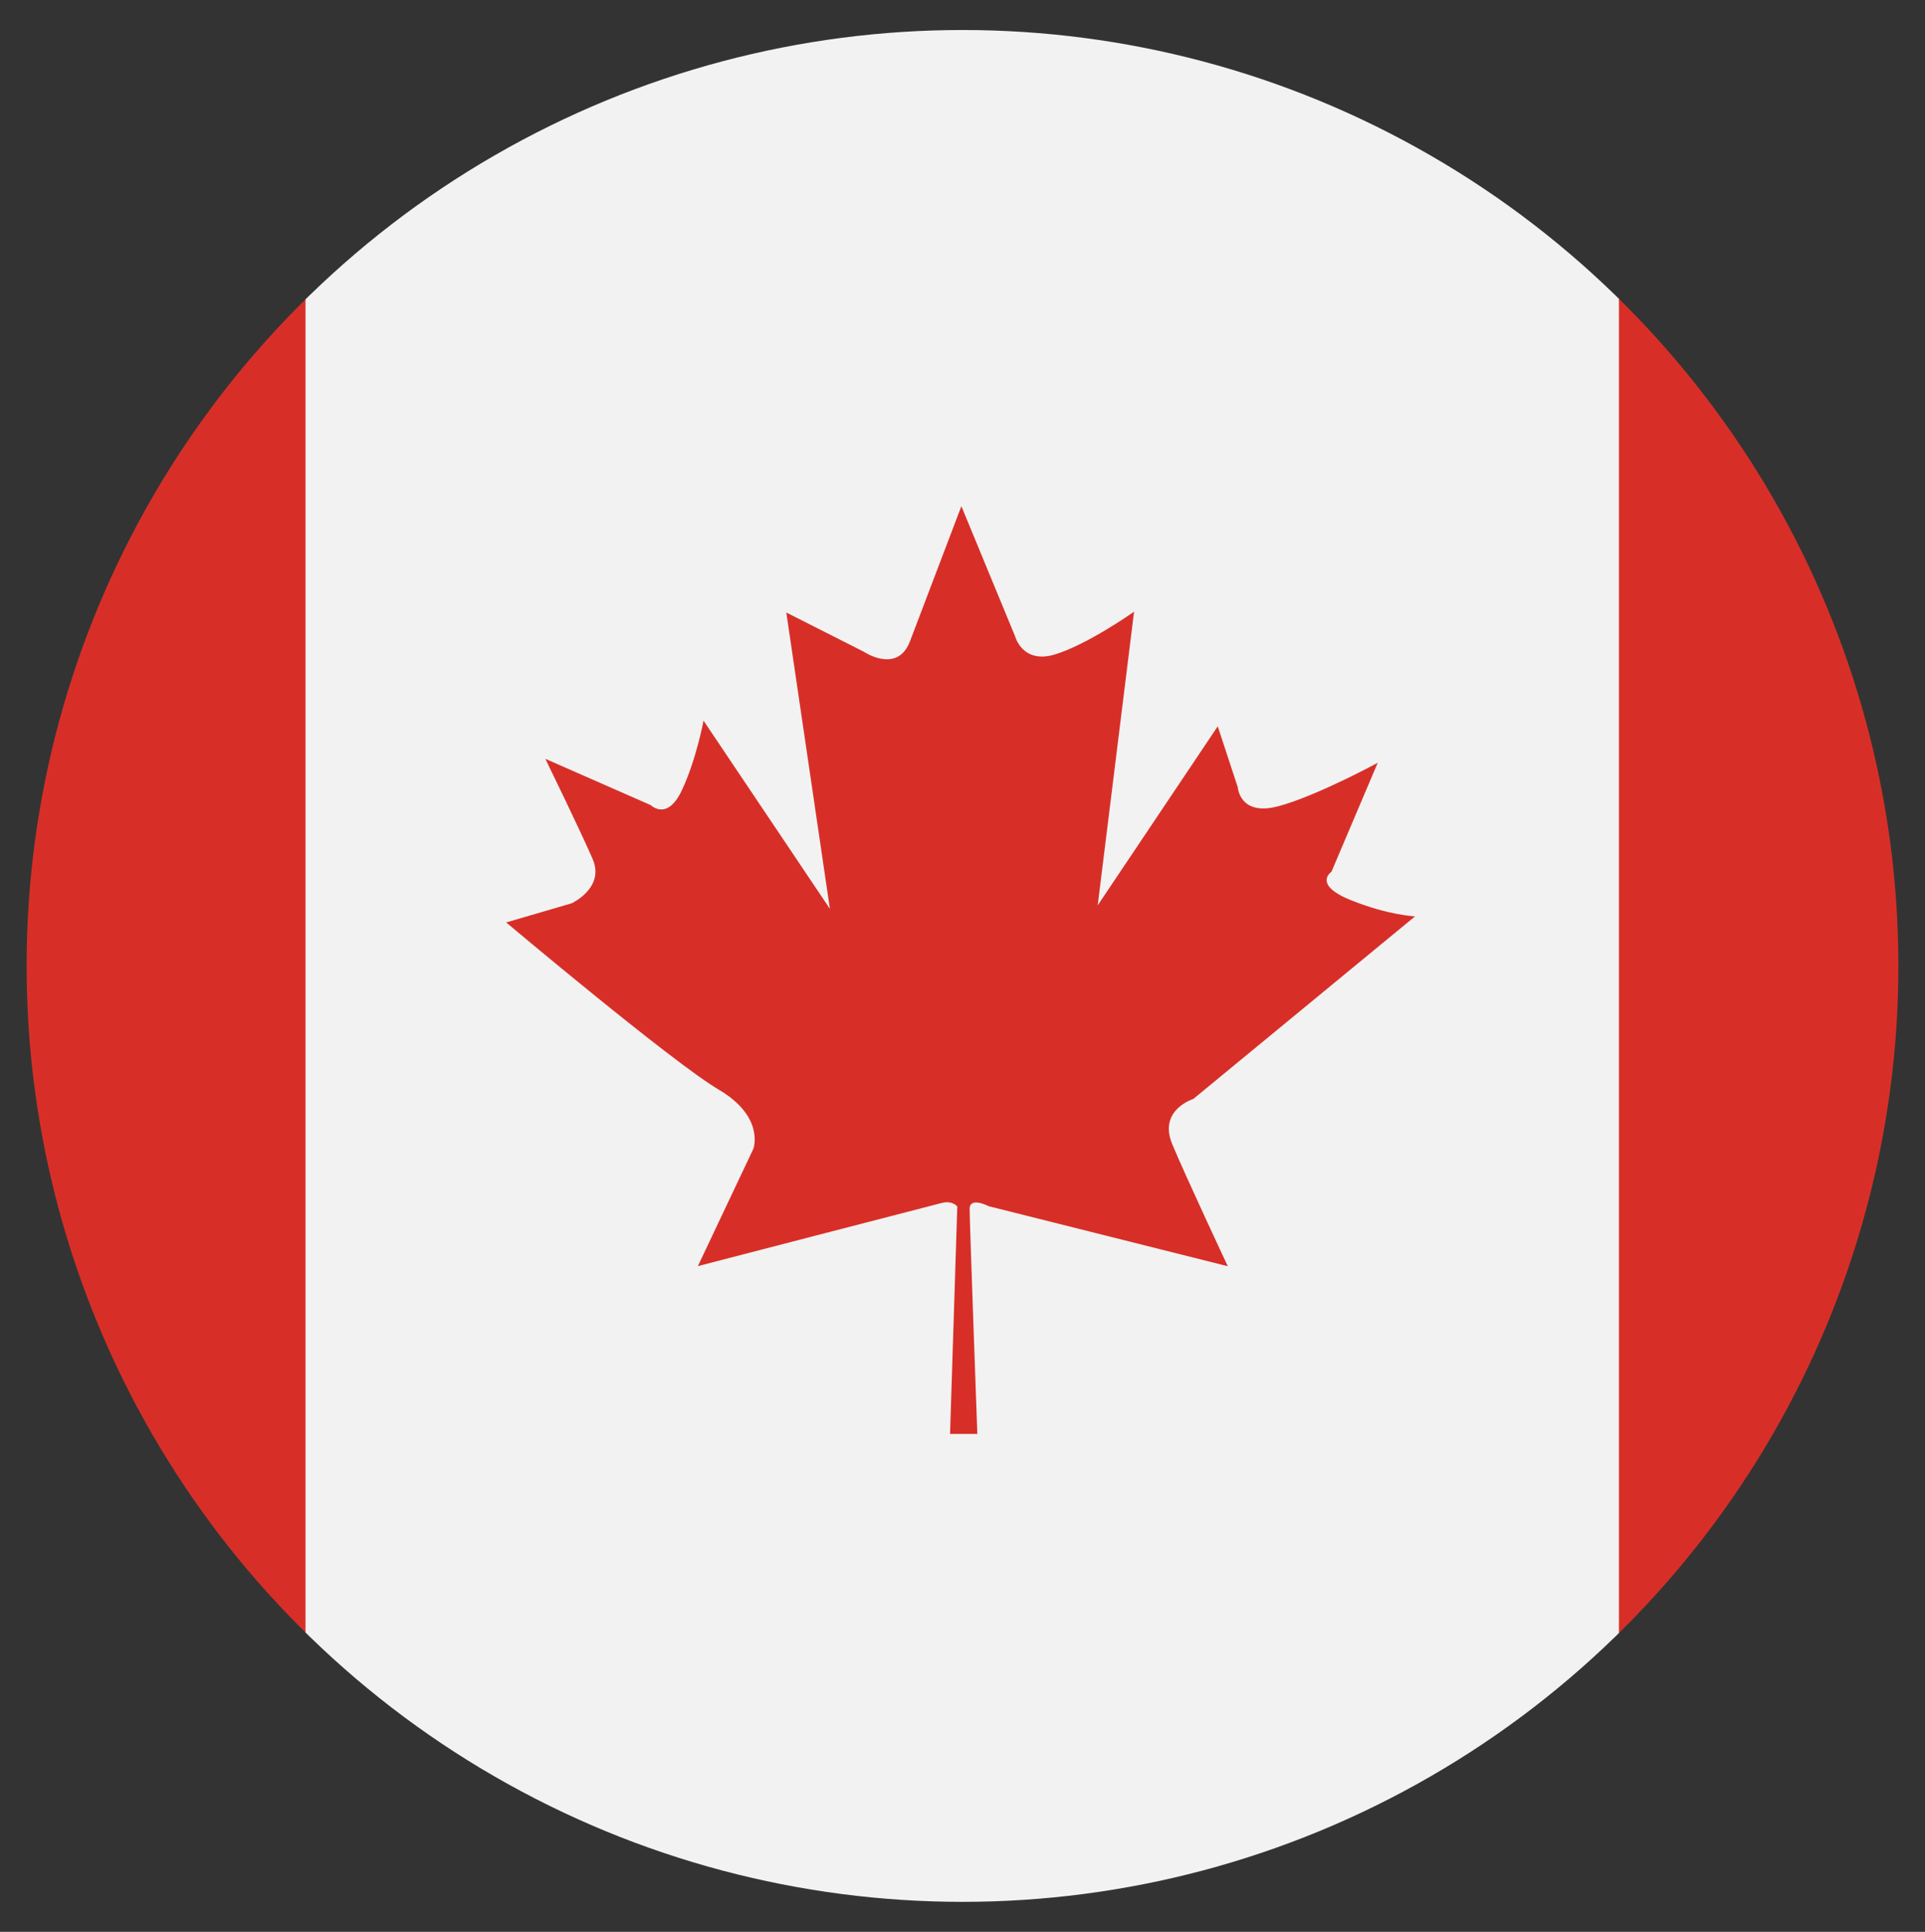
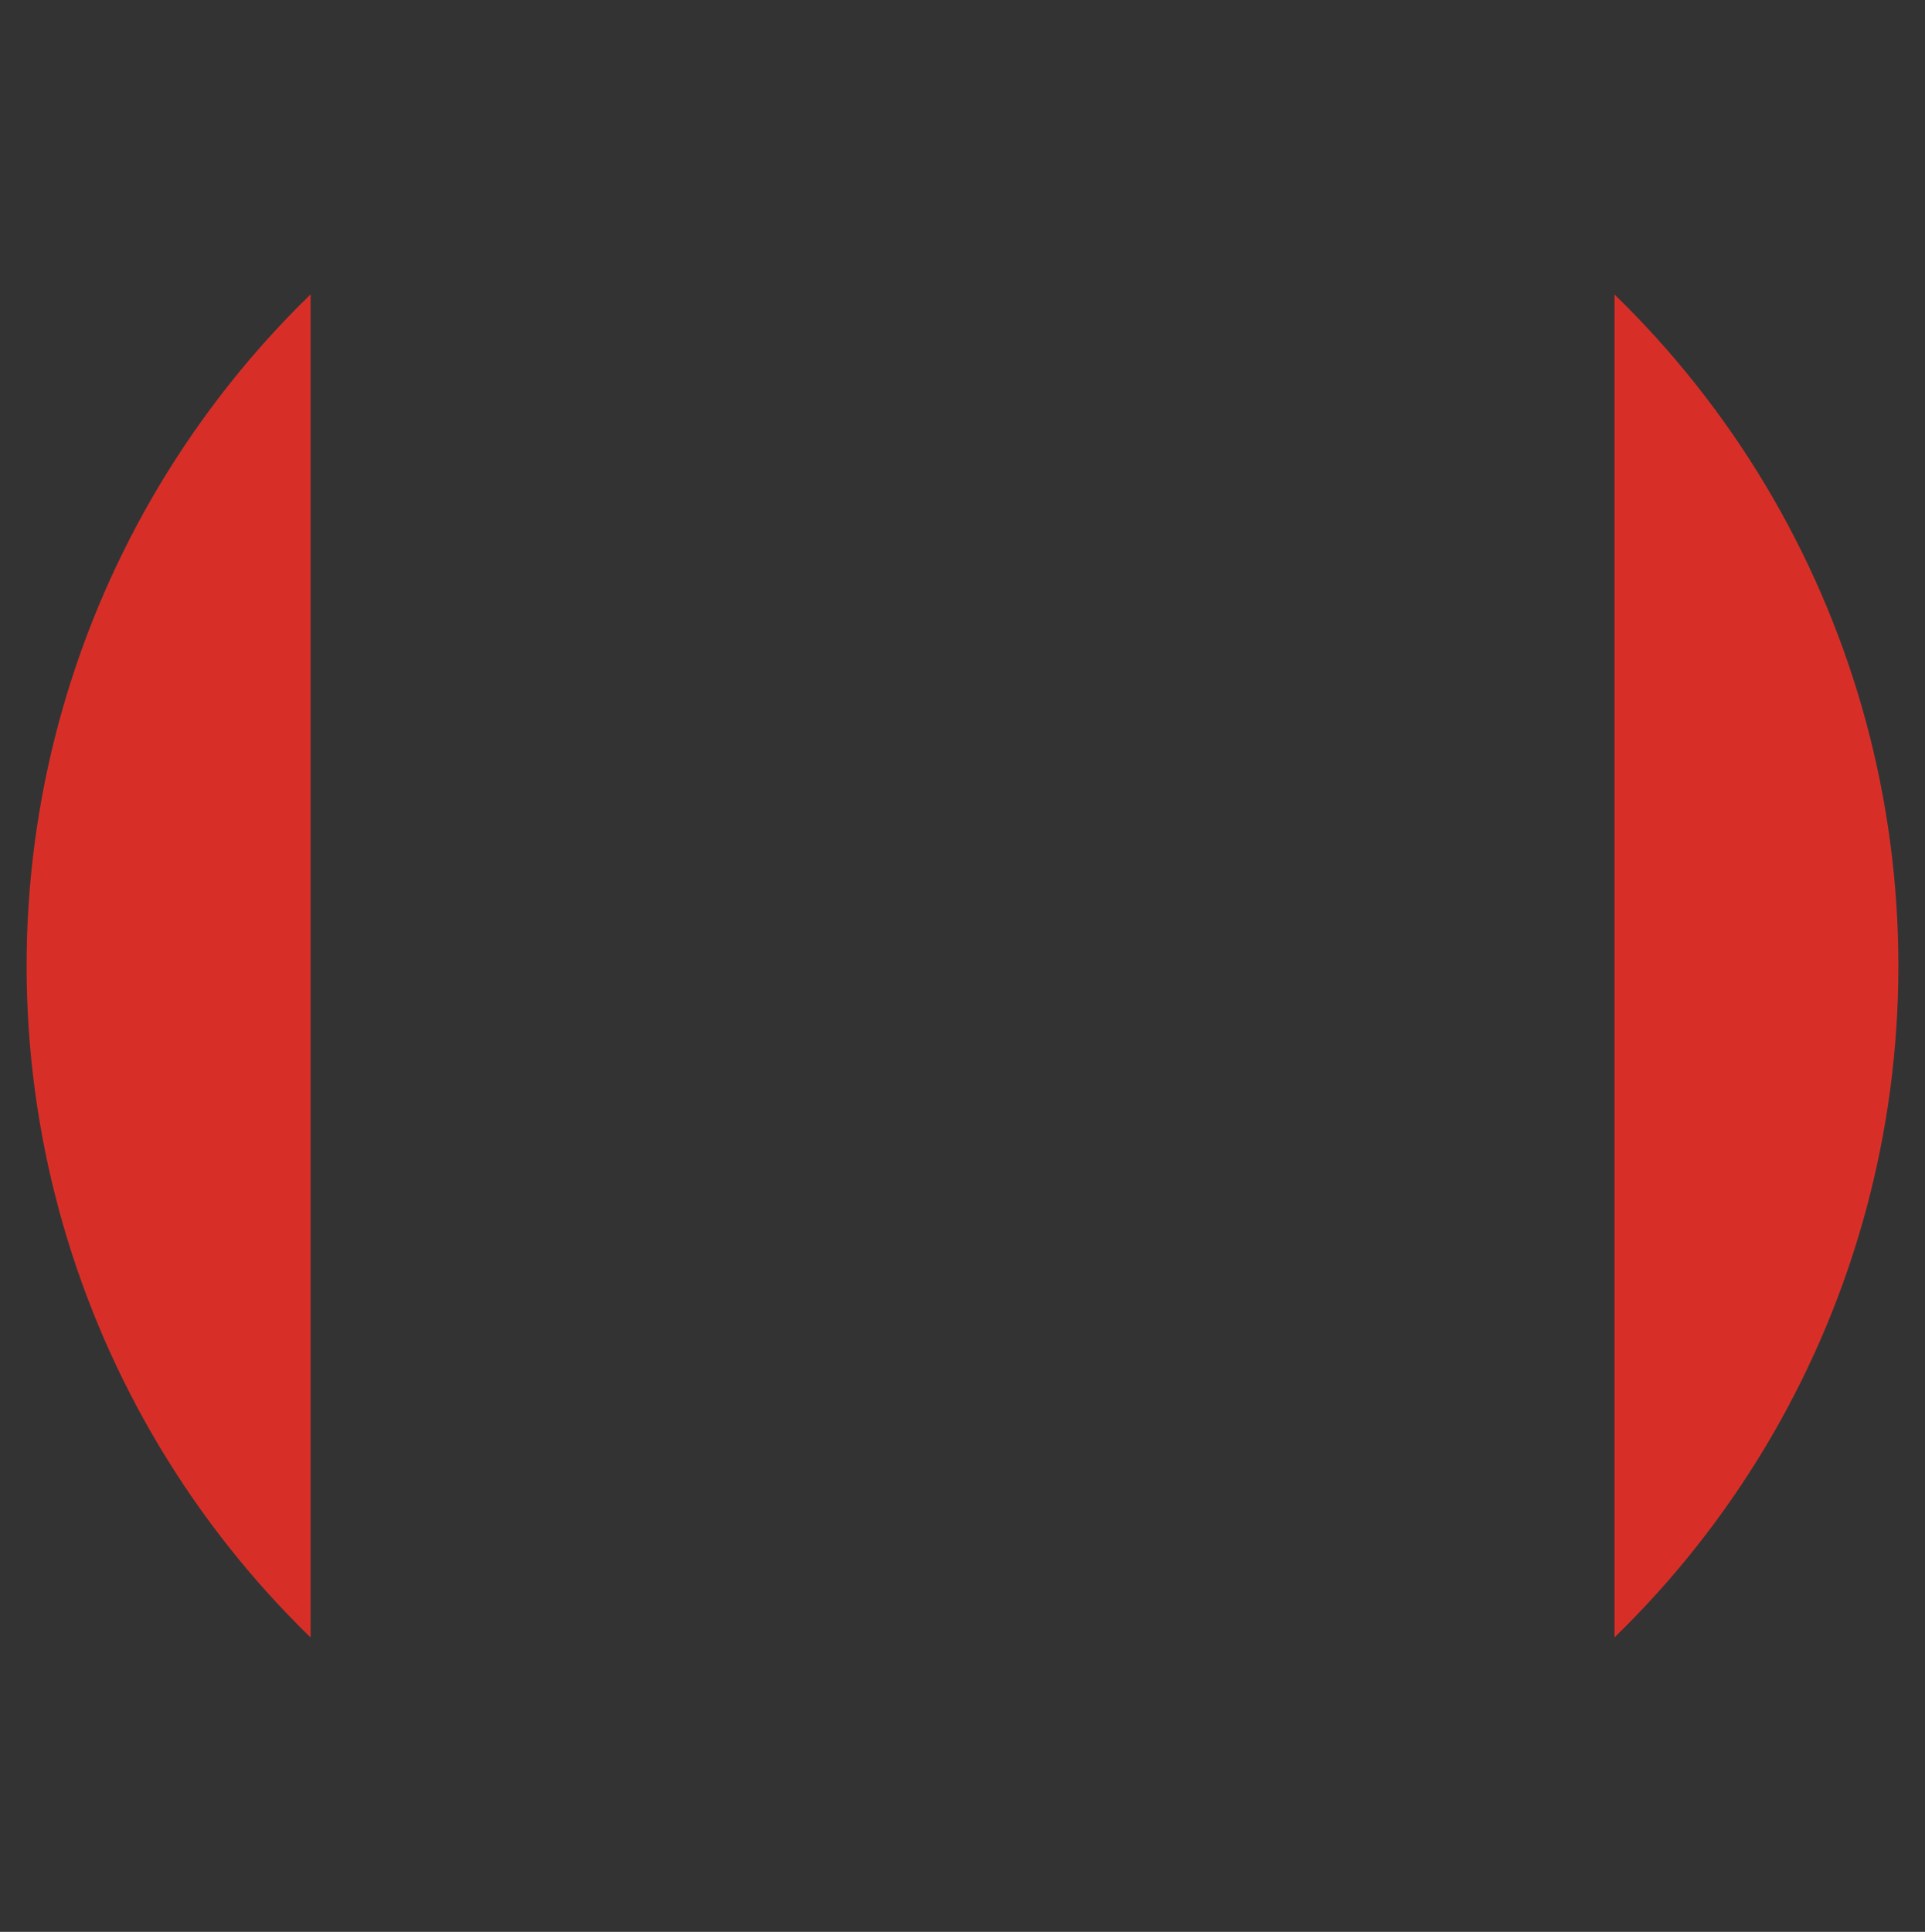
<svg xmlns="http://www.w3.org/2000/svg" xmlns:xlink="http://www.w3.org/1999/xlink" version="1.1" id="Layer_1" x="0px" y="0px" viewBox="0 0 1700 1706" style="enable-background:new 0 0 1700 1706;" xml:space="preserve">
  <rect x="0" y="0" width="1700" height="1706" fill="#333333" stroke="none" />
  <style type="text/css">
	.st0{clip-path:url(#SVGID_2_);}
	.st1{fill:#D72F28;}
	.st2{fill:#F2F2F2;}
</style>
  <g>
    <defs>
      <circle id="SVGID_1_" cx="850" cy="853" r="826.5" />
    </defs>
    <clipPath id="SVGID_2_">
      <use xlink:href="#SVGID_1_" style="overflow:visible;" />
    </clipPath>
    <g class="st0">
      <rect x="-358.3" y="199" class="st1" width="632.6" height="1307.7" />
      <rect x="1425.8" y="199.4" class="st1" width="632.6" height="1307.7" />
-       <rect x="269.8" y="-251.5" class="st2" width="1159.9" height="2320.1" />
-       <path class="st1" d="M845.4,1065.5c0,0-4-5.6-13.6-3.2s-215.5,55.8-215.5,55.8l49-103.6c0,0,10.4-28.1-30.5-52.2    c-40.9-24.1-187.8-147.7-187.8-147.7l57.8-16.9c0,0,29.7-13.6,18.5-39.3c-11.2-25.7-41.7-88.3-41.7-88.3l93.1,40.9    c0,0,14.4,14.4,27.3-12.8s19.3-61.8,19.3-61.8l111.6,166.2l-38.5-261.7l68.2,34.5c0,0,29.7,20.1,40.9-8.8    C814.5,537.7,849,447,849,447l47.4,114.8c0,0,6.4,24.9,35.3,16.1c28.9-8.8,69.8-37.7,69.8-37.7l-32.1,259.3l106-158.1l17.7,53.8    c0,0,1.6,25.7,35.3,16.9c33.7-8.8,88.3-38.5,88.3-38.5l-40.9,96.3c0,0-16.9,11.2,16.9,24.9c33.7,13.6,57,14.4,57,14.4    l-195.9,161.3c0,0-31.3,9.6-18.5,40.1c12.8,30.5,49,107.6,49,107.6l-211.1-53c0,0-16.9-8.8-16.9,2.4s6.8,198.7,6.8,198.7H839" />
    </g>
  </g>
</svg>